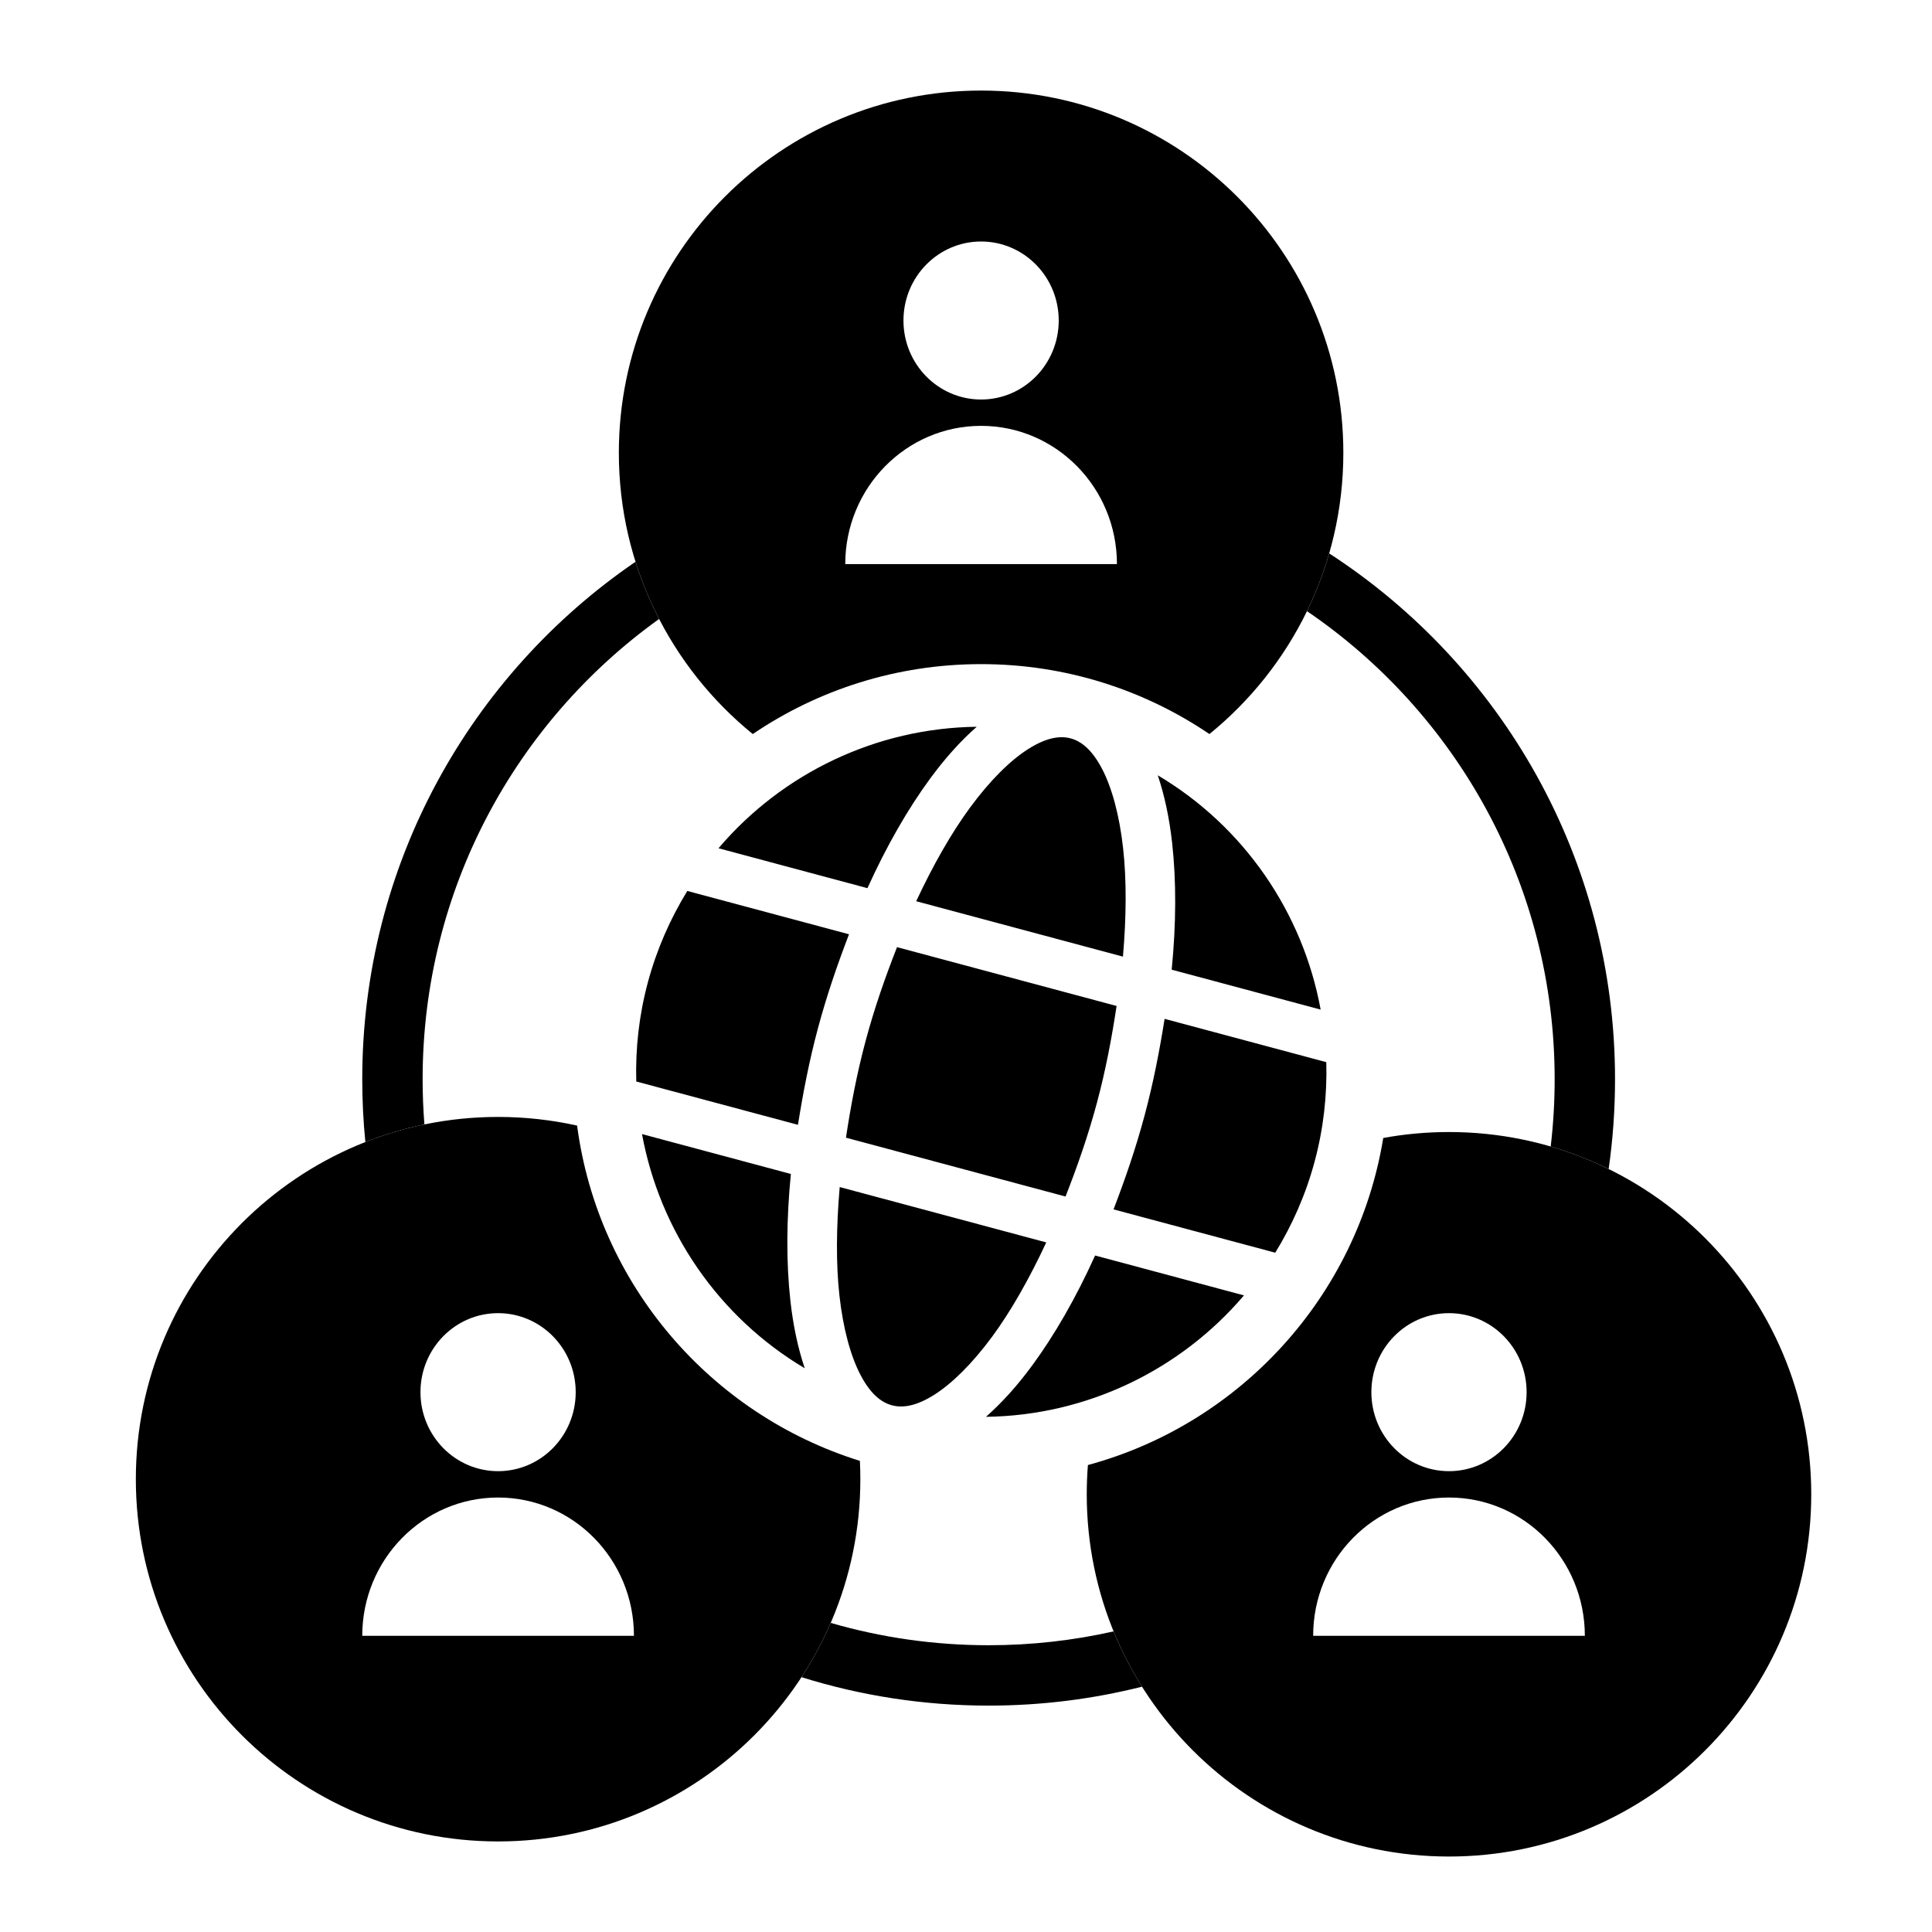
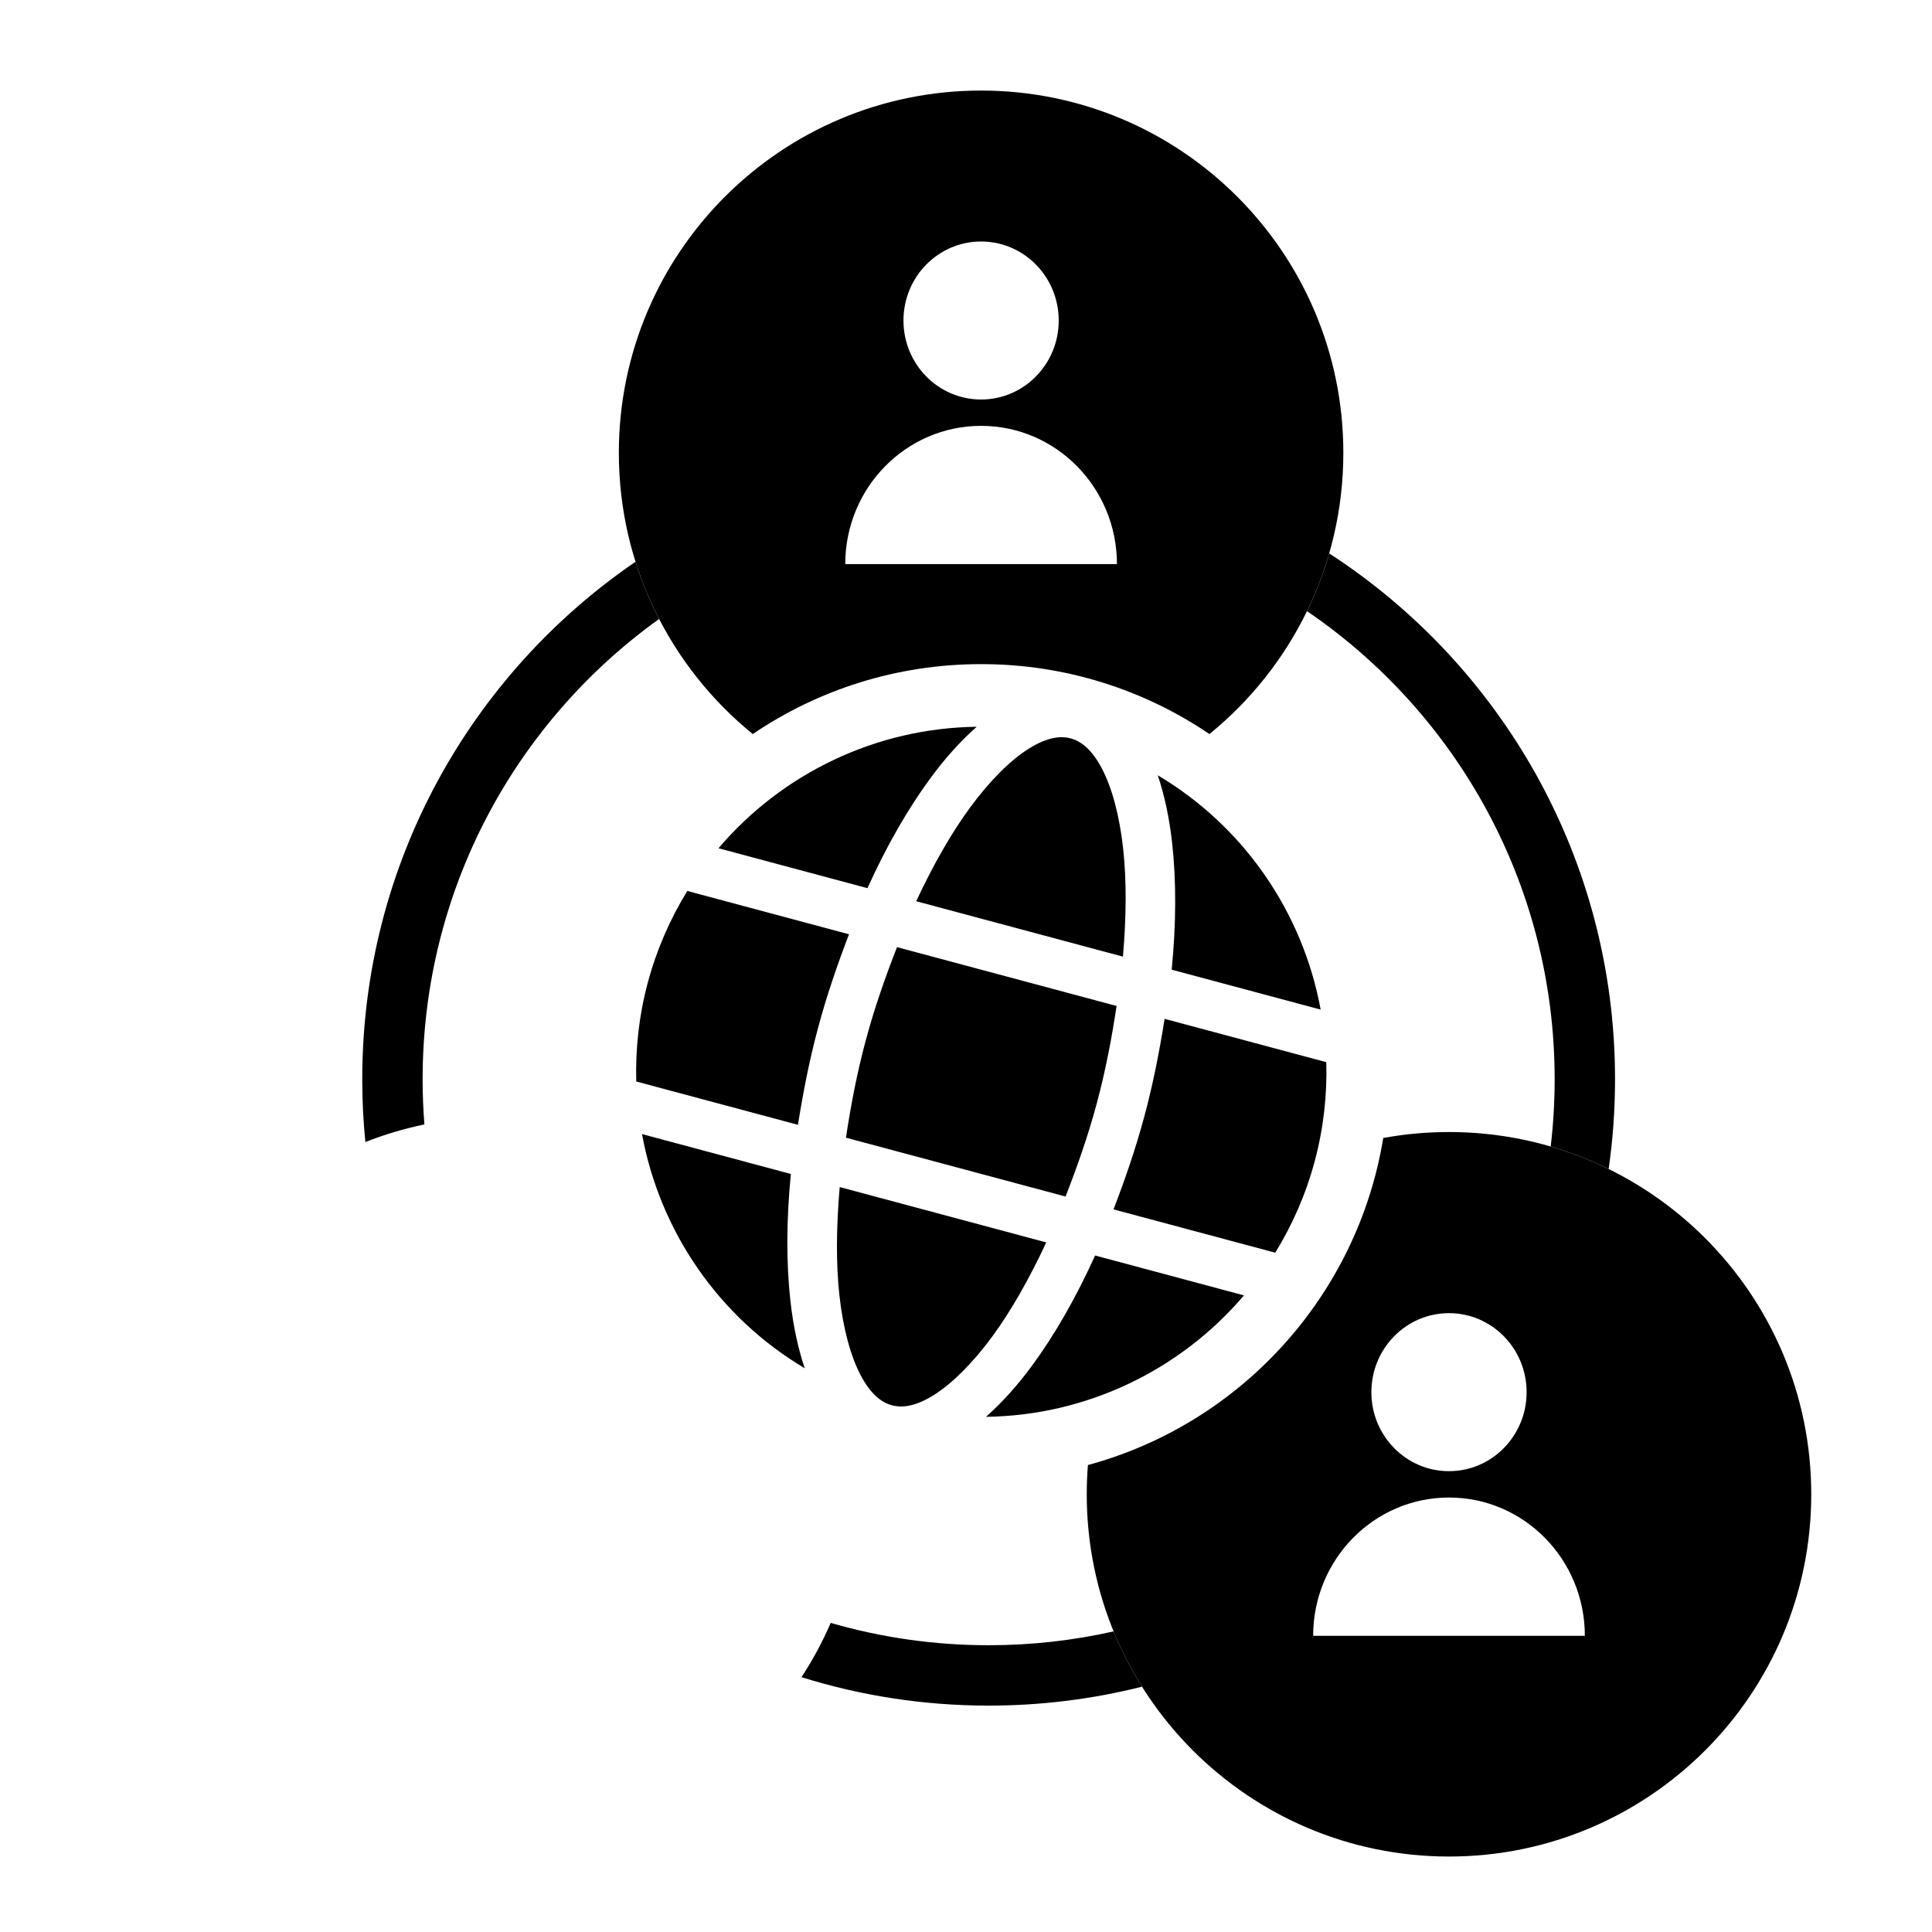
<svg xmlns="http://www.w3.org/2000/svg" fill="none" viewBox="0 0 128 128">
  <path stroke="none" fill="currentColor" class="has-icon-color-primary" d="M70.932 48.919C71.662 49.115 72.363 49.698 73.01 50.93C73.656 52.161 74.163 53.981 74.41 56.207C74.641 58.288 74.628 60.733 74.398 63.379L60.701 59.709C61.824 57.303 63.036 55.178 64.276 53.492C65.603 51.688 66.952 50.365 68.127 49.622C69.303 48.879 70.202 48.724 70.932 48.919ZM64.71 48.151C63.65 49.085 62.627 50.219 61.643 51.557C60.15 53.588 58.735 56.05 57.471 58.843L47.602 56.199C51.836 51.221 58.063 48.231 64.71 48.151ZM76.705 51.365C82.421 54.757 86.319 60.46 87.496 66.888L77.627 64.244C77.929 61.193 77.935 58.354 77.657 55.848C77.474 54.197 77.155 52.704 76.705 51.365ZM45.536 59.028L56.249 61.898C55.494 63.869 54.783 65.918 54.194 68.113C53.606 70.308 53.198 72.437 52.867 74.522L42.154 71.652C42.095 69.49 42.331 67.29 42.92 65.092C43.509 62.897 44.407 60.869 45.536 59.028ZM59.43 62.751L73.977 66.648C73.663 68.723 73.266 70.858 72.674 73.065C72.082 75.274 71.361 77.316 70.595 79.273L56.047 75.375C56.362 73.297 56.758 71.168 57.35 68.959C57.942 66.752 58.665 64.704 59.43 62.751ZM77.158 67.501L87.871 70.371C87.929 72.531 87.693 74.736 87.104 76.931C86.516 79.129 85.62 81.153 84.489 82.995L73.775 80.125C74.531 78.153 75.242 76.106 75.83 73.91C76.418 71.715 76.827 69.585 77.158 67.501ZM42.535 75.136L52.397 77.779C52.095 80.832 52.088 83.675 52.366 86.181C52.548 87.829 52.867 89.314 53.315 90.65C47.605 87.259 43.714 81.559 42.535 75.136ZM55.633 78.646L69.317 82.313C68.195 84.718 66.986 86.853 65.747 88.538C64.42 90.342 63.071 91.665 61.895 92.408C60.72 93.151 59.823 93.299 59.093 93.104C58.363 92.908 57.66 92.331 57.014 91.1C56.367 89.868 55.86 88.048 55.613 85.822C55.383 83.743 55.403 81.29 55.633 78.646ZM72.554 83.18L82.416 85.823C78.183 90.796 71.964 93.786 65.323 93.868C66.38 92.935 67.398 91.808 68.38 90.472C69.874 88.441 71.289 85.975 72.554 83.18Z" />
  <path stroke="none" fill="currentColor" class="has-icon-color-tertiary" d="M89 30C89 37.52 85.541 44.232 80.128 48.633C75.812 45.708 70.606 44 65 44C59.394 44 54.188 45.708 49.872 48.633C44.459 44.232 41 37.52 41 30C41 16.745 51.745 6 65 6C78.255 6 89 16.745 89 30ZM65 26.469C67.84 26.469 70.143 24.126 70.143 21.235C70.143 18.344 67.84 16 65 16C62.159 16 59.857 18.344 59.857 21.235C59.857 24.126 62.159 26.469 65 26.469ZM74 37.374C74 32.315 69.971 28.214 65 28.214C60.029 28.214 56 32.315 56 37.374H74Z" clip-rule="evenodd" fill-rule="evenodd" />
  <path stroke="none" fill="currentColor" class="has-icon-color-tertiary" d="M72.077 97.063C72.026 97.702 72 98.348 72 99C72 112.255 82.745 123 96 123C109.255 123 120 112.255 120 99C120 85.745 109.255 75 96 75C94.513 75 93.057 75.135 91.644 75.394C89.929 85.876 82.178 94.327 72.077 97.063ZM101.142 92.235C101.142 95.126 98.84 97.469 95.999 97.469C93.159 97.469 90.857 95.126 90.857 92.235C90.857 89.344 93.159 87 95.999 87C98.84 87 101.142 89.344 101.142 92.235ZM96 99.215C100.971 99.215 105 103.316 105 108.376H87C87 103.316 91.029 99.215 96 99.215Z" clip-rule="evenodd" fill-rule="evenodd" />
-   <path stroke="none" fill="currentColor" class="has-icon-color-tertiary" d="M38.234 74.573C36.549 74.198 34.798 74 33 74C19.745 74 9 84.745 9 98C9 111.255 19.745 122 33 122C46.255 122 57 111.255 57 98C57 97.593 56.99 97.188 56.97 96.786C47.078 93.709 39.625 85.097 38.234 74.573ZM38.142 92.235C38.142 95.126 35.84 97.469 32.999 97.469C30.159 97.469 27.857 95.126 27.857 92.235C27.857 89.344 30.159 87 32.999 87C35.84 87 38.142 89.344 38.142 92.235ZM33 99.215C37.971 99.215 42 103.316 42 108.376H24C24 103.316 28.029 99.215 33 99.215Z" clip-rule="evenodd" fill-rule="evenodd" />
  <path stroke="none" fill="currentColor" class="has-icon-color-secondary" d="M43.668 41.008C43.044 39.801 42.519 38.534 42.105 37.219C31.174 44.693 24 57.259 24 71.501C24 72.905 24.07 74.293 24.206 75.662C25.462 75.168 26.769 74.776 28.118 74.497C28.04 73.508 28 72.509 28 71.501C28 58.935 34.181 47.812 43.668 41.008ZM53.102 111.117C53.844 109.981 54.493 108.779 55.037 107.521C58.358 108.484 61.869 109.001 65.5 109.001C68.345 109.001 71.115 108.684 73.779 108.084C74.302 109.364 74.934 110.589 75.662 111.747C72.41 112.566 69.006 113.001 65.5 113.001C61.181 113.001 57.017 112.341 53.102 111.117ZM86.592 40.49C87.186 39.269 87.68 37.99 88.063 36.664C99.461 44.061 107 56.901 107 71.501C107 73.521 106.856 75.507 106.577 77.45C105.352 76.848 104.069 76.347 102.738 75.959C102.911 74.497 103 73.009 103 71.501C103 58.611 96.497 47.24 86.592 40.49Z" clip-rule="evenodd" fill-rule="evenodd" />
</svg>